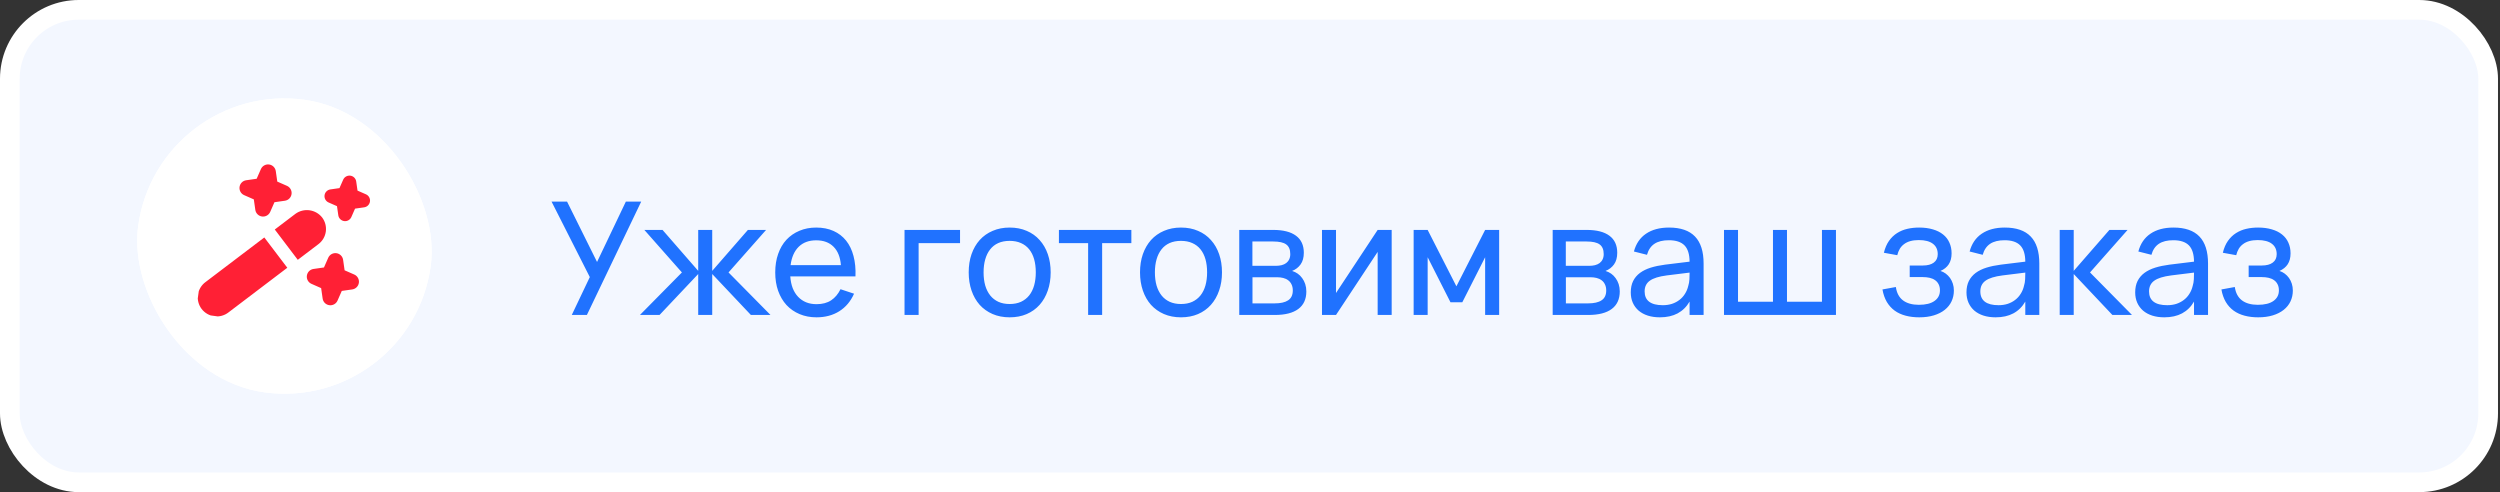
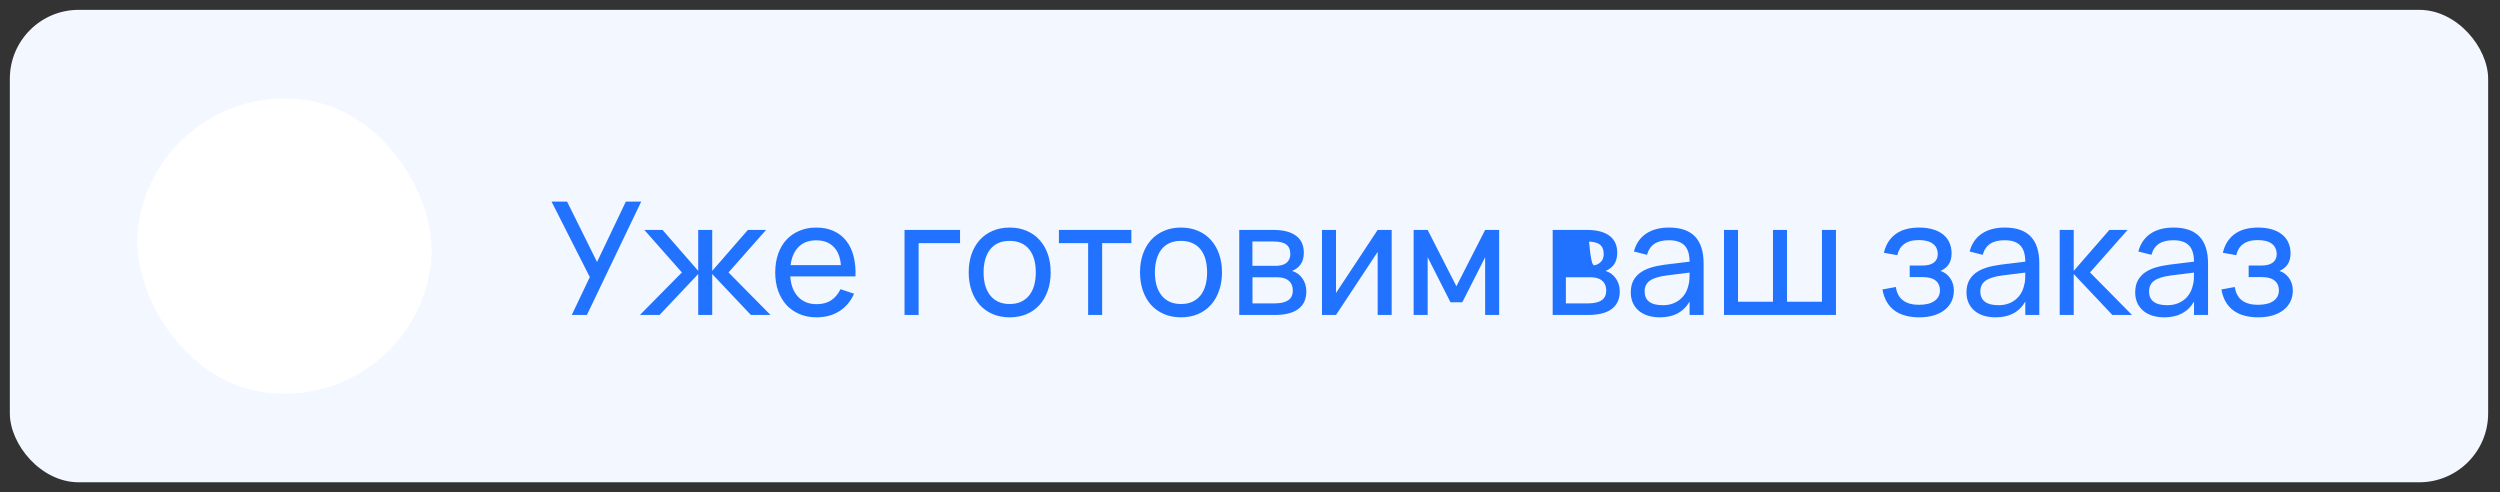
<svg xmlns="http://www.w3.org/2000/svg" width="127" height="25" viewBox="0 0 127 25" fill="none">
  <rect x="0" y="0" width="127" height="25" fill="#333333" stroke="none" />
  <rect x="0.5" y="0.5" width="125.898" height="24" rx="3.5" fill="#F3F7FF" />
-   <rect x="0.5" y="0.5" width="125.898" height="24" rx="3.5" stroke="white" />
-   <rect x="8.037" y="4.051" width="15" height="15" rx="7.5" transform="rotate(7.803 8.037 4.051)" fill="white" />
  <rect x="8.037" y="4.051" width="15" height="15" rx="7.5" transform="rotate(7.803 8.037 4.051)" fill="white" />
  <g clip-path="url(#clip0_2924_4108)">
    <path d="M14.595 13.602L11.615 15.864C11.515 15.944 11.399 16.003 11.275 16.038C11.151 16.073 11.021 16.083 10.893 16.067C10.765 16.051 10.641 16.01 10.53 15.946C10.418 15.881 10.32 15.795 10.242 15.693C10.164 15.59 10.108 15.473 10.076 15.348C10.044 15.223 10.037 15.093 10.056 14.965C10.075 14.838 10.12 14.715 10.187 14.605C10.254 14.495 10.342 14.399 10.447 14.324L13.427 12.063L14.595 13.602ZM16.364 11.047C16.206 10.848 15.976 10.717 15.724 10.682C15.472 10.648 15.216 10.712 15.01 10.861L13.959 11.659L15.127 13.199L16.178 12.401C16.383 12.246 16.517 12.016 16.552 11.762C16.586 11.508 16.519 11.251 16.364 11.047ZM12.402 9.913L12.894 10.129L12.97 10.661C12.982 10.747 13.022 10.826 13.083 10.886C13.144 10.947 13.223 10.986 13.309 10.998C13.394 11.01 13.481 10.993 13.557 10.951C13.632 10.909 13.691 10.844 13.726 10.765L13.942 10.273L14.474 10.197C14.559 10.185 14.639 10.145 14.699 10.084C14.76 10.023 14.799 9.944 14.811 9.858C14.823 9.773 14.806 9.686 14.764 9.611C14.722 9.535 14.657 9.476 14.578 9.441L14.086 9.225L14.01 8.693C13.998 8.608 13.958 8.529 13.897 8.468C13.836 8.407 13.756 8.368 13.671 8.356C13.586 8.344 13.499 8.361 13.423 8.403C13.348 8.445 13.289 8.51 13.254 8.589L13.038 9.081L12.506 9.157C12.42 9.169 12.341 9.209 12.281 9.27C12.22 9.331 12.181 9.411 12.169 9.496C12.157 9.582 12.174 9.668 12.216 9.744C12.258 9.819 12.323 9.879 12.402 9.913ZM15.822 14.419L16.314 14.636L16.39 15.167C16.402 15.253 16.442 15.332 16.503 15.393C16.564 15.453 16.643 15.492 16.729 15.504C16.814 15.516 16.901 15.499 16.977 15.457C17.052 15.415 17.111 15.35 17.146 15.271L17.362 14.779L17.894 14.703C17.979 14.691 18.058 14.651 18.119 14.59C18.18 14.529 18.219 14.45 18.231 14.364C18.243 14.279 18.226 14.192 18.184 14.117C18.142 14.041 18.077 13.982 17.998 13.947L17.506 13.731L17.43 13.199C17.418 13.114 17.378 13.035 17.317 12.974C17.256 12.913 17.176 12.874 17.091 12.862C17.005 12.85 16.919 12.867 16.843 12.909C16.768 12.951 16.709 13.017 16.674 13.095L16.458 13.587L15.926 13.663C15.84 13.675 15.761 13.715 15.7 13.776C15.64 13.837 15.601 13.917 15.589 14.002C15.577 14.088 15.594 14.175 15.636 14.25C15.678 14.325 15.743 14.385 15.822 14.419ZM16.689 10.284L17.119 10.473L17.186 10.939C17.197 11.013 17.232 11.082 17.286 11.134C17.339 11.187 17.408 11.221 17.483 11.231C17.557 11.242 17.633 11.227 17.698 11.191C17.764 11.154 17.816 11.098 17.847 11.029L18.036 10.599L18.502 10.532C18.576 10.521 18.645 10.486 18.697 10.433C18.75 10.379 18.784 10.31 18.794 10.236C18.805 10.161 18.79 10.086 18.754 10.02C18.717 9.954 18.661 9.902 18.592 9.872L18.162 9.683L18.095 9.217C18.084 9.143 18.049 9.074 17.996 9.021C17.942 8.968 17.873 8.934 17.799 8.924C17.724 8.914 17.649 8.928 17.583 8.965C17.517 9.001 17.465 9.058 17.435 9.126L17.245 9.556L16.78 9.623C16.706 9.634 16.637 9.669 16.584 9.723C16.531 9.776 16.497 9.845 16.487 9.92C16.477 9.994 16.491 10.07 16.527 10.135C16.564 10.201 16.621 10.253 16.689 10.284Z" fill="#FF2035" />
  </g>
-   <path d="M29.814 16H29.046L29.962 14.076L28.018 10.24H28.806L30.33 13.308L31.794 10.24H32.574L29.814 16ZM35.469 13.92L33.505 16H32.509L34.641 13.84L32.733 11.68H33.657L35.469 13.76V11.68H36.181V13.76L37.993 11.68H38.917L37.009 13.84L39.141 16H38.145L36.181 13.92V16H35.469V13.92ZM41.478 15.452C41.776 15.452 42.024 15.387 42.222 15.256C42.419 15.125 42.578 14.937 42.698 14.692L43.386 14.92C43.215 15.307 42.964 15.604 42.634 15.812C42.306 16.017 41.92 16.12 41.478 16.12C41.163 16.12 40.876 16.065 40.618 15.956C40.359 15.847 40.138 15.693 39.954 15.496C39.772 15.296 39.631 15.056 39.53 14.776C39.431 14.496 39.382 14.184 39.382 13.84C39.382 13.493 39.431 13.18 39.53 12.9C39.628 12.617 39.768 12.377 39.95 12.18C40.134 11.983 40.354 11.831 40.61 11.724C40.866 11.615 41.15 11.56 41.462 11.56C41.792 11.56 42.086 11.617 42.342 11.732C42.598 11.847 42.811 12.011 42.982 12.224C43.152 12.437 43.278 12.697 43.358 13.004C43.44 13.311 43.474 13.656 43.458 14.04H40.146C40.162 14.264 40.203 14.464 40.27 14.64C40.339 14.813 40.431 14.96 40.546 15.08C40.66 15.2 40.795 15.292 40.95 15.356C41.107 15.42 41.283 15.452 41.478 15.452ZM42.718 13.468C42.686 13.063 42.562 12.752 42.346 12.536C42.13 12.317 41.835 12.208 41.462 12.208C41.094 12.208 40.798 12.317 40.574 12.536C40.352 12.755 40.215 13.065 40.162 13.468H42.718ZM45.95 16V11.68H48.77V12.352H46.666V16H45.95ZM51.29 16.12C50.97 16.12 50.68 16.064 50.422 15.952C50.166 15.84 49.947 15.684 49.766 15.484C49.587 15.281 49.45 15.04 49.354 14.76C49.258 14.48 49.21 14.172 49.21 13.836C49.21 13.497 49.258 13.189 49.354 12.912C49.452 12.632 49.591 12.392 49.77 12.192C49.951 11.992 50.17 11.837 50.426 11.728C50.684 11.616 50.972 11.56 51.29 11.56C51.612 11.56 51.902 11.616 52.158 11.728C52.416 11.837 52.635 11.993 52.814 12.196C52.995 12.396 53.134 12.636 53.23 12.916C53.326 13.193 53.374 13.5 53.374 13.836C53.374 14.175 53.324 14.484 53.226 14.764C53.13 15.044 52.991 15.285 52.81 15.488C52.631 15.688 52.412 15.844 52.154 15.956C51.898 16.065 51.61 16.12 51.29 16.12ZM51.29 15.444C51.508 15.444 51.7 15.407 51.866 15.332C52.031 15.255 52.17 15.147 52.282 15.008C52.394 14.867 52.478 14.697 52.534 14.5C52.59 14.3 52.618 14.079 52.618 13.836C52.618 13.588 52.59 13.365 52.534 13.168C52.478 12.971 52.394 12.803 52.282 12.664C52.17 12.525 52.031 12.42 51.866 12.348C51.7 12.273 51.508 12.236 51.29 12.236C51.071 12.236 50.878 12.273 50.71 12.348C50.544 12.423 50.407 12.531 50.298 12.672C50.188 12.811 50.106 12.979 50.05 13.176C49.994 13.371 49.966 13.591 49.966 13.836C49.966 14.084 49.994 14.307 50.05 14.504C50.108 14.701 50.194 14.871 50.306 15.012C50.418 15.151 50.555 15.257 50.718 15.332C50.883 15.407 51.074 15.444 51.29 15.444ZM55.277 16V12.352H53.793V11.68H57.473V12.352H55.989V16H55.277ZM59.993 16.12C59.673 16.12 59.384 16.064 59.125 15.952C58.869 15.84 58.65 15.684 58.469 15.484C58.29 15.281 58.153 15.04 58.057 14.76C57.961 14.48 57.913 14.172 57.913 13.836C57.913 13.497 57.961 13.189 58.057 12.912C58.156 12.632 58.294 12.392 58.473 12.192C58.654 11.992 58.873 11.837 59.129 11.728C59.388 11.616 59.676 11.56 59.993 11.56C60.316 11.56 60.605 11.616 60.861 11.728C61.12 11.837 61.338 11.993 61.517 12.196C61.698 12.396 61.837 12.636 61.933 12.916C62.029 13.193 62.077 13.5 62.077 13.836C62.077 14.175 62.028 14.484 61.929 14.764C61.833 15.044 61.694 15.285 61.513 15.488C61.334 15.688 61.116 15.844 60.857 15.956C60.601 16.065 60.313 16.12 59.993 16.12ZM59.993 15.444C60.212 15.444 60.404 15.407 60.569 15.332C60.734 15.255 60.873 15.147 60.985 15.008C61.097 14.867 61.181 14.697 61.237 14.5C61.293 14.3 61.321 14.079 61.321 13.836C61.321 13.588 61.293 13.365 61.237 13.168C61.181 12.971 61.097 12.803 60.985 12.664C60.873 12.525 60.734 12.42 60.569 12.348C60.404 12.273 60.212 12.236 59.993 12.236C59.774 12.236 59.581 12.273 59.413 12.348C59.248 12.423 59.11 12.531 59.001 12.672C58.892 12.811 58.809 12.979 58.753 13.176C58.697 13.371 58.669 13.591 58.669 13.836C58.669 14.084 58.697 14.307 58.753 14.504C58.812 14.701 58.897 14.871 59.009 15.012C59.121 15.151 59.258 15.257 59.421 15.332C59.586 15.407 59.777 15.444 59.993 15.444ZM64.758 16H62.954V11.68H64.682C65.188 11.68 65.574 11.779 65.838 11.976C66.102 12.171 66.234 12.459 66.234 12.84C66.234 13.083 66.179 13.28 66.07 13.432C65.96 13.584 65.816 13.695 65.638 13.764C65.739 13.793 65.834 13.839 65.922 13.9C66.01 13.961 66.086 14.037 66.15 14.128C66.216 14.216 66.268 14.317 66.306 14.432C66.343 14.547 66.362 14.671 66.362 14.804C66.362 15.196 66.226 15.493 65.954 15.696C65.682 15.899 65.283 16 64.758 16ZM64.682 12.268H63.622V13.504H64.802C64.911 13.504 65.011 13.493 65.102 13.472C65.195 13.448 65.274 13.412 65.338 13.364C65.404 13.313 65.455 13.251 65.49 13.176C65.527 13.101 65.546 13.012 65.546 12.908C65.546 12.679 65.476 12.515 65.338 12.416C65.202 12.317 64.983 12.268 64.682 12.268ZM64.746 15.412C65.052 15.412 65.283 15.36 65.438 15.256C65.595 15.152 65.674 14.985 65.674 14.756C65.674 14.636 65.652 14.533 65.61 14.448C65.57 14.363 65.514 14.293 65.442 14.24C65.37 14.184 65.284 14.144 65.186 14.12C65.09 14.096 64.986 14.084 64.874 14.084H63.626V15.412H64.746ZM70.697 11.68V16H69.985V12.796L67.869 16H67.157V11.68H67.869V14.884L69.985 11.68H70.697ZM71.813 16V11.68H72.525L73.985 14.544L75.445 11.68H76.157V16H75.445V13.068L74.285 15.356H73.685L72.525 13.068V16H71.813ZM80.68 16H78.876V11.68H80.603C81.11 11.68 81.496 11.779 81.76 11.976C82.023 12.171 82.156 12.459 82.156 12.84C82.156 13.083 82.101 13.28 81.992 13.432C81.882 13.584 81.738 13.695 81.559 13.764C81.661 13.793 81.755 13.839 81.844 13.9C81.931 13.961 82.007 14.037 82.072 14.128C82.138 14.216 82.19 14.317 82.228 14.432C82.265 14.547 82.284 14.671 82.284 14.804C82.284 15.196 82.147 15.493 81.876 15.696C81.603 15.899 81.205 16 80.68 16ZM80.603 12.268H79.543V13.504H80.724C80.833 13.504 80.933 13.493 81.023 13.472C81.117 13.448 81.195 13.412 81.26 13.364C81.326 13.313 81.377 13.251 81.412 13.176C81.449 13.101 81.468 13.012 81.468 12.908C81.468 12.679 81.398 12.515 81.26 12.416C81.124 12.317 80.905 12.268 80.603 12.268ZM80.668 15.412C80.974 15.412 81.205 15.36 81.359 15.256C81.517 15.152 81.596 14.985 81.596 14.756C81.596 14.636 81.574 14.533 81.531 14.448C81.492 14.363 81.436 14.293 81.364 14.24C81.291 14.184 81.206 14.144 81.108 14.12C81.011 14.096 80.907 14.084 80.796 14.084H79.547V15.412H80.668ZM84.787 11.56C85.376 11.56 85.816 11.712 86.107 12.016C86.397 12.317 86.543 12.775 86.543 13.388V16H85.831V15.32C85.679 15.584 85.476 15.784 85.223 15.92C84.972 16.053 84.672 16.12 84.323 16.12C84.096 16.12 83.891 16.091 83.707 16.032C83.525 15.973 83.371 15.889 83.243 15.78C83.115 15.668 83.016 15.535 82.947 15.38C82.877 15.223 82.843 15.047 82.843 14.852C82.843 14.631 82.883 14.439 82.963 14.276C83.045 14.113 83.161 13.976 83.311 13.864C83.463 13.752 83.645 13.663 83.859 13.596C84.075 13.529 84.317 13.479 84.587 13.444L85.831 13.292C85.828 12.913 85.741 12.637 85.571 12.464C85.4 12.291 85.136 12.204 84.779 12.204C84.472 12.204 84.228 12.264 84.047 12.384C83.865 12.504 83.739 12.691 83.667 12.944L83.003 12.776C83.109 12.379 83.315 12.077 83.619 11.872C83.925 11.664 84.315 11.56 84.787 11.56ZM84.667 13.992C84.272 14.043 83.987 14.132 83.811 14.26C83.635 14.385 83.547 14.567 83.547 14.804C83.547 15.036 83.624 15.211 83.779 15.328C83.933 15.445 84.164 15.504 84.471 15.504C84.639 15.504 84.793 15.481 84.935 15.436C85.079 15.388 85.205 15.321 85.315 15.236C85.427 15.151 85.52 15.048 85.595 14.928C85.672 14.808 85.728 14.675 85.763 14.528C85.797 14.419 85.817 14.304 85.823 14.184C85.828 14.064 85.831 13.956 85.831 13.86V13.848L84.667 13.992ZM87.579 11.68H88.291V15.328H90.067V11.68H90.779V15.328H92.555V11.68H93.267V16H87.579V11.68ZM97.497 16.12C97.246 16.12 97.016 16.092 96.805 16.036C96.594 15.98 96.409 15.895 96.249 15.78C96.089 15.663 95.956 15.515 95.849 15.336C95.745 15.157 95.671 14.947 95.629 14.704L96.309 14.58C96.354 14.884 96.475 15.111 96.673 15.26C96.873 15.409 97.141 15.484 97.477 15.484C97.826 15.484 98.091 15.419 98.273 15.288C98.457 15.157 98.549 14.979 98.549 14.752C98.549 14.629 98.526 14.525 98.481 14.44C98.438 14.355 98.378 14.285 98.301 14.232C98.224 14.176 98.132 14.136 98.025 14.112C97.918 14.088 97.802 14.076 97.677 14.076H97.013V13.488H97.677C97.919 13.488 98.106 13.439 98.237 13.34C98.37 13.241 98.437 13.099 98.437 12.912C98.437 12.683 98.356 12.507 98.193 12.384C98.03 12.259 97.791 12.196 97.477 12.196C97.314 12.196 97.17 12.213 97.045 12.248C96.922 12.283 96.817 12.333 96.729 12.4C96.641 12.464 96.567 12.544 96.509 12.64C96.453 12.736 96.41 12.844 96.381 12.964L95.701 12.84C95.76 12.6 95.846 12.399 95.961 12.236C96.078 12.071 96.216 11.939 96.373 11.84C96.533 11.739 96.707 11.667 96.897 11.624C97.086 11.581 97.285 11.56 97.493 11.56C97.754 11.56 97.986 11.591 98.189 11.652C98.394 11.711 98.567 11.797 98.709 11.912C98.85 12.024 98.957 12.161 99.029 12.324C99.103 12.484 99.141 12.667 99.141 12.872C99.141 13.093 99.093 13.277 98.997 13.424C98.901 13.571 98.761 13.684 98.577 13.764C98.673 13.793 98.762 13.839 98.845 13.9C98.927 13.961 98.999 14.035 99.061 14.12C99.122 14.205 99.17 14.303 99.205 14.412C99.24 14.519 99.257 14.635 99.257 14.76C99.257 14.96 99.217 15.144 99.137 15.312C99.059 15.477 98.945 15.62 98.793 15.74C98.644 15.86 98.46 15.953 98.241 16.02C98.022 16.087 97.774 16.12 97.497 16.12ZM101.841 11.56C102.431 11.56 102.871 11.712 103.161 12.016C103.452 12.317 103.597 12.775 103.597 13.388V16H102.885V15.32C102.733 15.584 102.531 15.784 102.277 15.92C102.027 16.053 101.727 16.12 101.377 16.12C101.151 16.12 100.945 16.091 100.761 16.032C100.58 15.973 100.425 15.889 100.297 15.78C100.169 15.668 100.071 15.535 100.001 15.38C99.932 15.223 99.897 15.047 99.897 14.852C99.897 14.631 99.937 14.439 100.017 14.276C100.1 14.113 100.216 13.976 100.365 13.864C100.517 13.752 100.7 13.663 100.913 13.596C101.129 13.529 101.372 13.479 101.641 13.444L102.885 13.292C102.883 12.913 102.796 12.637 102.625 12.464C102.455 12.291 102.191 12.204 101.833 12.204C101.527 12.204 101.283 12.264 101.101 12.384C100.92 12.504 100.793 12.691 100.721 12.944L100.057 12.776C100.164 12.379 100.369 12.077 100.673 11.872C100.98 11.664 101.369 11.56 101.841 11.56ZM101.721 13.992C101.327 14.043 101.041 14.132 100.865 14.26C100.689 14.385 100.601 14.567 100.601 14.804C100.601 15.036 100.679 15.211 100.833 15.328C100.988 15.445 101.219 15.504 101.525 15.504C101.693 15.504 101.848 15.481 101.989 15.436C102.133 15.388 102.26 15.321 102.369 15.236C102.481 15.151 102.575 15.048 102.649 14.928C102.727 14.808 102.783 14.675 102.817 14.528C102.852 14.419 102.872 14.304 102.877 14.184C102.883 14.064 102.885 13.956 102.885 13.86V13.848L101.721 13.992ZM104.633 11.68H105.345V13.76L107.157 11.68H108.081L106.173 13.84L108.305 16H107.309L105.345 13.92V16H104.633V11.68ZM110.412 11.56C111.001 11.56 111.441 11.712 111.732 12.016C112.022 12.317 112.168 12.775 112.168 13.388V16H111.456V15.32C111.304 15.584 111.101 15.784 110.848 15.92C110.597 16.053 110.297 16.12 109.948 16.12C109.721 16.12 109.516 16.091 109.332 16.032C109.15 15.973 108.996 15.889 108.868 15.78C108.74 15.668 108.641 15.535 108.572 15.38C108.502 15.223 108.468 15.047 108.468 14.852C108.468 14.631 108.508 14.439 108.588 14.276C108.67 14.113 108.786 13.976 108.936 13.864C109.088 13.752 109.27 13.663 109.484 13.596C109.7 13.529 109.942 13.479 110.212 13.444L111.456 13.292C111.453 12.913 111.366 12.637 111.196 12.464C111.025 12.291 110.761 12.204 110.404 12.204C110.097 12.204 109.853 12.264 109.672 12.384C109.49 12.504 109.364 12.691 109.292 12.944L108.628 12.776C108.734 12.379 108.94 12.077 109.244 11.872C109.55 11.664 109.94 11.56 110.412 11.56ZM110.292 13.992C109.897 14.043 109.612 14.132 109.436 14.26C109.26 14.385 109.172 14.567 109.172 14.804C109.172 15.036 109.249 15.211 109.404 15.328C109.558 15.445 109.789 15.504 110.096 15.504C110.264 15.504 110.418 15.481 110.56 15.436C110.704 15.388 110.83 15.321 110.94 15.236C111.052 15.151 111.145 15.048 111.22 14.928C111.297 14.808 111.353 14.675 111.388 14.528C111.422 14.419 111.442 14.304 111.448 14.184C111.453 14.064 111.456 13.956 111.456 13.86V13.848L110.292 13.992ZM114.716 16.12C114.465 16.12 114.234 16.092 114.024 16.036C113.813 15.98 113.628 15.895 113.468 15.78C113.308 15.663 113.174 15.515 113.068 15.336C112.964 15.157 112.89 14.947 112.848 14.704L113.528 14.58C113.573 14.884 113.694 15.111 113.892 15.26C114.092 15.409 114.36 15.484 114.696 15.484C115.045 15.484 115.31 15.419 115.492 15.288C115.676 15.157 115.768 14.979 115.768 14.752C115.768 14.629 115.745 14.525 115.7 14.44C115.657 14.355 115.597 14.285 115.52 14.232C115.442 14.176 115.35 14.136 115.244 14.112C115.137 14.088 115.021 14.076 114.896 14.076H114.232V13.488H114.896C115.138 13.488 115.325 13.439 115.456 13.34C115.589 13.241 115.656 13.099 115.656 12.912C115.656 12.683 115.574 12.507 115.412 12.384C115.249 12.259 115.01 12.196 114.696 12.196C114.533 12.196 114.389 12.213 114.264 12.248C114.141 12.283 114.036 12.333 113.948 12.4C113.86 12.464 113.786 12.544 113.728 12.64C113.672 12.736 113.629 12.844 113.6 12.964L112.92 12.84C112.978 12.6 113.065 12.399 113.18 12.236C113.297 12.071 113.434 11.939 113.592 11.84C113.752 11.739 113.926 11.667 114.116 11.624C114.305 11.581 114.504 11.56 114.712 11.56C114.973 11.56 115.205 11.591 115.408 11.652C115.613 11.711 115.786 11.797 115.928 11.912C116.069 12.024 116.176 12.161 116.248 12.324C116.322 12.484 116.36 12.667 116.36 12.872C116.36 13.093 116.312 13.277 116.216 13.424C116.12 13.571 115.98 13.684 115.796 13.764C115.892 13.793 115.981 13.839 116.064 13.9C116.146 13.961 116.218 14.035 116.28 14.12C116.341 14.205 116.389 14.303 116.424 14.412C116.458 14.519 116.476 14.635 116.476 14.76C116.476 14.96 116.436 15.144 116.356 15.312C116.278 15.477 116.164 15.62 116.012 15.74C115.862 15.86 115.678 15.953 115.46 16.02C115.241 16.087 114.993 16.12 114.716 16.12Z" fill="#2072FF" />
+   <path d="M29.814 16H29.046L29.962 14.076L28.018 10.24H28.806L30.33 13.308L31.794 10.24H32.574L29.814 16ZM35.469 13.92L33.505 16H32.509L34.641 13.84L32.733 11.68H33.657L35.469 13.76V11.68H36.181V13.76L37.993 11.68H38.917L37.009 13.84L39.141 16H38.145L36.181 13.92V16H35.469V13.92ZM41.478 15.452C41.776 15.452 42.024 15.387 42.222 15.256C42.419 15.125 42.578 14.937 42.698 14.692L43.386 14.92C43.215 15.307 42.964 15.604 42.634 15.812C42.306 16.017 41.92 16.12 41.478 16.12C41.163 16.12 40.876 16.065 40.618 15.956C40.359 15.847 40.138 15.693 39.954 15.496C39.772 15.296 39.631 15.056 39.53 14.776C39.431 14.496 39.382 14.184 39.382 13.84C39.382 13.493 39.431 13.18 39.53 12.9C39.628 12.617 39.768 12.377 39.95 12.18C40.134 11.983 40.354 11.831 40.61 11.724C40.866 11.615 41.15 11.56 41.462 11.56C41.792 11.56 42.086 11.617 42.342 11.732C42.598 11.847 42.811 12.011 42.982 12.224C43.152 12.437 43.278 12.697 43.358 13.004C43.44 13.311 43.474 13.656 43.458 14.04H40.146C40.162 14.264 40.203 14.464 40.27 14.64C40.339 14.813 40.431 14.96 40.546 15.08C40.66 15.2 40.795 15.292 40.95 15.356C41.107 15.42 41.283 15.452 41.478 15.452ZM42.718 13.468C42.686 13.063 42.562 12.752 42.346 12.536C42.13 12.317 41.835 12.208 41.462 12.208C41.094 12.208 40.798 12.317 40.574 12.536C40.352 12.755 40.215 13.065 40.162 13.468H42.718ZM45.95 16V11.68H48.77V12.352H46.666V16H45.95ZM51.29 16.12C50.97 16.12 50.68 16.064 50.422 15.952C50.166 15.84 49.947 15.684 49.766 15.484C49.587 15.281 49.45 15.04 49.354 14.76C49.258 14.48 49.21 14.172 49.21 13.836C49.21 13.497 49.258 13.189 49.354 12.912C49.452 12.632 49.591 12.392 49.77 12.192C49.951 11.992 50.17 11.837 50.426 11.728C50.684 11.616 50.972 11.56 51.29 11.56C51.612 11.56 51.902 11.616 52.158 11.728C52.416 11.837 52.635 11.993 52.814 12.196C52.995 12.396 53.134 12.636 53.23 12.916C53.326 13.193 53.374 13.5 53.374 13.836C53.374 14.175 53.324 14.484 53.226 14.764C53.13 15.044 52.991 15.285 52.81 15.488C52.631 15.688 52.412 15.844 52.154 15.956C51.898 16.065 51.61 16.12 51.29 16.12ZM51.29 15.444C51.508 15.444 51.7 15.407 51.866 15.332C52.031 15.255 52.17 15.147 52.282 15.008C52.394 14.867 52.478 14.697 52.534 14.5C52.59 14.3 52.618 14.079 52.618 13.836C52.618 13.588 52.59 13.365 52.534 13.168C52.478 12.971 52.394 12.803 52.282 12.664C52.17 12.525 52.031 12.42 51.866 12.348C51.7 12.273 51.508 12.236 51.29 12.236C51.071 12.236 50.878 12.273 50.71 12.348C50.544 12.423 50.407 12.531 50.298 12.672C50.188 12.811 50.106 12.979 50.05 13.176C49.994 13.371 49.966 13.591 49.966 13.836C49.966 14.084 49.994 14.307 50.05 14.504C50.108 14.701 50.194 14.871 50.306 15.012C50.418 15.151 50.555 15.257 50.718 15.332C50.883 15.407 51.074 15.444 51.29 15.444ZM55.277 16V12.352H53.793V11.68H57.473V12.352H55.989V16H55.277ZM59.993 16.12C59.673 16.12 59.384 16.064 59.125 15.952C58.869 15.84 58.65 15.684 58.469 15.484C58.29 15.281 58.153 15.04 58.057 14.76C57.961 14.48 57.913 14.172 57.913 13.836C57.913 13.497 57.961 13.189 58.057 12.912C58.156 12.632 58.294 12.392 58.473 12.192C58.654 11.992 58.873 11.837 59.129 11.728C59.388 11.616 59.676 11.56 59.993 11.56C60.316 11.56 60.605 11.616 60.861 11.728C61.12 11.837 61.338 11.993 61.517 12.196C61.698 12.396 61.837 12.636 61.933 12.916C62.029 13.193 62.077 13.5 62.077 13.836C62.077 14.175 62.028 14.484 61.929 14.764C61.833 15.044 61.694 15.285 61.513 15.488C61.334 15.688 61.116 15.844 60.857 15.956C60.601 16.065 60.313 16.12 59.993 16.12ZM59.993 15.444C60.212 15.444 60.404 15.407 60.569 15.332C60.734 15.255 60.873 15.147 60.985 15.008C61.097 14.867 61.181 14.697 61.237 14.5C61.293 14.3 61.321 14.079 61.321 13.836C61.321 13.588 61.293 13.365 61.237 13.168C61.181 12.971 61.097 12.803 60.985 12.664C60.873 12.525 60.734 12.42 60.569 12.348C60.404 12.273 60.212 12.236 59.993 12.236C59.774 12.236 59.581 12.273 59.413 12.348C59.248 12.423 59.11 12.531 59.001 12.672C58.892 12.811 58.809 12.979 58.753 13.176C58.697 13.371 58.669 13.591 58.669 13.836C58.669 14.084 58.697 14.307 58.753 14.504C58.812 14.701 58.897 14.871 59.009 15.012C59.121 15.151 59.258 15.257 59.421 15.332C59.586 15.407 59.777 15.444 59.993 15.444ZM64.758 16H62.954V11.68H64.682C65.188 11.68 65.574 11.779 65.838 11.976C66.102 12.171 66.234 12.459 66.234 12.84C66.234 13.083 66.179 13.28 66.07 13.432C65.96 13.584 65.816 13.695 65.638 13.764C65.739 13.793 65.834 13.839 65.922 13.9C66.01 13.961 66.086 14.037 66.15 14.128C66.216 14.216 66.268 14.317 66.306 14.432C66.343 14.547 66.362 14.671 66.362 14.804C66.362 15.196 66.226 15.493 65.954 15.696C65.682 15.899 65.283 16 64.758 16ZM64.682 12.268H63.622V13.504H64.802C64.911 13.504 65.011 13.493 65.102 13.472C65.195 13.448 65.274 13.412 65.338 13.364C65.404 13.313 65.455 13.251 65.49 13.176C65.527 13.101 65.546 13.012 65.546 12.908C65.546 12.679 65.476 12.515 65.338 12.416C65.202 12.317 64.983 12.268 64.682 12.268ZM64.746 15.412C65.052 15.412 65.283 15.36 65.438 15.256C65.595 15.152 65.674 14.985 65.674 14.756C65.674 14.636 65.652 14.533 65.61 14.448C65.57 14.363 65.514 14.293 65.442 14.24C65.37 14.184 65.284 14.144 65.186 14.12C65.09 14.096 64.986 14.084 64.874 14.084H63.626V15.412H64.746ZM70.697 11.68V16H69.985V12.796L67.869 16H67.157V11.68H67.869V14.884L69.985 11.68H70.697ZM71.813 16V11.68H72.525L73.985 14.544L75.445 11.68H76.157V16H75.445V13.068L74.285 15.356H73.685L72.525 13.068V16H71.813ZM80.68 16H78.876V11.68H80.603C81.11 11.68 81.496 11.779 81.76 11.976C82.023 12.171 82.156 12.459 82.156 12.84C82.156 13.083 82.101 13.28 81.992 13.432C81.882 13.584 81.738 13.695 81.559 13.764C81.661 13.793 81.755 13.839 81.844 13.9C81.931 13.961 82.007 14.037 82.072 14.128C82.138 14.216 82.19 14.317 82.228 14.432C82.265 14.547 82.284 14.671 82.284 14.804C82.284 15.196 82.147 15.493 81.876 15.696C81.603 15.899 81.205 16 80.68 16ZM80.603 12.268H79.543H80.724C80.833 13.504 80.933 13.493 81.023 13.472C81.117 13.448 81.195 13.412 81.26 13.364C81.326 13.313 81.377 13.251 81.412 13.176C81.449 13.101 81.468 13.012 81.468 12.908C81.468 12.679 81.398 12.515 81.26 12.416C81.124 12.317 80.905 12.268 80.603 12.268ZM80.668 15.412C80.974 15.412 81.205 15.36 81.359 15.256C81.517 15.152 81.596 14.985 81.596 14.756C81.596 14.636 81.574 14.533 81.531 14.448C81.492 14.363 81.436 14.293 81.364 14.24C81.291 14.184 81.206 14.144 81.108 14.12C81.011 14.096 80.907 14.084 80.796 14.084H79.547V15.412H80.668ZM84.787 11.56C85.376 11.56 85.816 11.712 86.107 12.016C86.397 12.317 86.543 12.775 86.543 13.388V16H85.831V15.32C85.679 15.584 85.476 15.784 85.223 15.92C84.972 16.053 84.672 16.12 84.323 16.12C84.096 16.12 83.891 16.091 83.707 16.032C83.525 15.973 83.371 15.889 83.243 15.78C83.115 15.668 83.016 15.535 82.947 15.38C82.877 15.223 82.843 15.047 82.843 14.852C82.843 14.631 82.883 14.439 82.963 14.276C83.045 14.113 83.161 13.976 83.311 13.864C83.463 13.752 83.645 13.663 83.859 13.596C84.075 13.529 84.317 13.479 84.587 13.444L85.831 13.292C85.828 12.913 85.741 12.637 85.571 12.464C85.4 12.291 85.136 12.204 84.779 12.204C84.472 12.204 84.228 12.264 84.047 12.384C83.865 12.504 83.739 12.691 83.667 12.944L83.003 12.776C83.109 12.379 83.315 12.077 83.619 11.872C83.925 11.664 84.315 11.56 84.787 11.56ZM84.667 13.992C84.272 14.043 83.987 14.132 83.811 14.26C83.635 14.385 83.547 14.567 83.547 14.804C83.547 15.036 83.624 15.211 83.779 15.328C83.933 15.445 84.164 15.504 84.471 15.504C84.639 15.504 84.793 15.481 84.935 15.436C85.079 15.388 85.205 15.321 85.315 15.236C85.427 15.151 85.52 15.048 85.595 14.928C85.672 14.808 85.728 14.675 85.763 14.528C85.797 14.419 85.817 14.304 85.823 14.184C85.828 14.064 85.831 13.956 85.831 13.86V13.848L84.667 13.992ZM87.579 11.68H88.291V15.328H90.067V11.68H90.779V15.328H92.555V11.68H93.267V16H87.579V11.68ZM97.497 16.12C97.246 16.12 97.016 16.092 96.805 16.036C96.594 15.98 96.409 15.895 96.249 15.78C96.089 15.663 95.956 15.515 95.849 15.336C95.745 15.157 95.671 14.947 95.629 14.704L96.309 14.58C96.354 14.884 96.475 15.111 96.673 15.26C96.873 15.409 97.141 15.484 97.477 15.484C97.826 15.484 98.091 15.419 98.273 15.288C98.457 15.157 98.549 14.979 98.549 14.752C98.549 14.629 98.526 14.525 98.481 14.44C98.438 14.355 98.378 14.285 98.301 14.232C98.224 14.176 98.132 14.136 98.025 14.112C97.918 14.088 97.802 14.076 97.677 14.076H97.013V13.488H97.677C97.919 13.488 98.106 13.439 98.237 13.34C98.37 13.241 98.437 13.099 98.437 12.912C98.437 12.683 98.356 12.507 98.193 12.384C98.03 12.259 97.791 12.196 97.477 12.196C97.314 12.196 97.17 12.213 97.045 12.248C96.922 12.283 96.817 12.333 96.729 12.4C96.641 12.464 96.567 12.544 96.509 12.64C96.453 12.736 96.41 12.844 96.381 12.964L95.701 12.84C95.76 12.6 95.846 12.399 95.961 12.236C96.078 12.071 96.216 11.939 96.373 11.84C96.533 11.739 96.707 11.667 96.897 11.624C97.086 11.581 97.285 11.56 97.493 11.56C97.754 11.56 97.986 11.591 98.189 11.652C98.394 11.711 98.567 11.797 98.709 11.912C98.85 12.024 98.957 12.161 99.029 12.324C99.103 12.484 99.141 12.667 99.141 12.872C99.141 13.093 99.093 13.277 98.997 13.424C98.901 13.571 98.761 13.684 98.577 13.764C98.673 13.793 98.762 13.839 98.845 13.9C98.927 13.961 98.999 14.035 99.061 14.12C99.122 14.205 99.17 14.303 99.205 14.412C99.24 14.519 99.257 14.635 99.257 14.76C99.257 14.96 99.217 15.144 99.137 15.312C99.059 15.477 98.945 15.62 98.793 15.74C98.644 15.86 98.46 15.953 98.241 16.02C98.022 16.087 97.774 16.12 97.497 16.12ZM101.841 11.56C102.431 11.56 102.871 11.712 103.161 12.016C103.452 12.317 103.597 12.775 103.597 13.388V16H102.885V15.32C102.733 15.584 102.531 15.784 102.277 15.92C102.027 16.053 101.727 16.12 101.377 16.12C101.151 16.12 100.945 16.091 100.761 16.032C100.58 15.973 100.425 15.889 100.297 15.78C100.169 15.668 100.071 15.535 100.001 15.38C99.932 15.223 99.897 15.047 99.897 14.852C99.897 14.631 99.937 14.439 100.017 14.276C100.1 14.113 100.216 13.976 100.365 13.864C100.517 13.752 100.7 13.663 100.913 13.596C101.129 13.529 101.372 13.479 101.641 13.444L102.885 13.292C102.883 12.913 102.796 12.637 102.625 12.464C102.455 12.291 102.191 12.204 101.833 12.204C101.527 12.204 101.283 12.264 101.101 12.384C100.92 12.504 100.793 12.691 100.721 12.944L100.057 12.776C100.164 12.379 100.369 12.077 100.673 11.872C100.98 11.664 101.369 11.56 101.841 11.56ZM101.721 13.992C101.327 14.043 101.041 14.132 100.865 14.26C100.689 14.385 100.601 14.567 100.601 14.804C100.601 15.036 100.679 15.211 100.833 15.328C100.988 15.445 101.219 15.504 101.525 15.504C101.693 15.504 101.848 15.481 101.989 15.436C102.133 15.388 102.26 15.321 102.369 15.236C102.481 15.151 102.575 15.048 102.649 14.928C102.727 14.808 102.783 14.675 102.817 14.528C102.852 14.419 102.872 14.304 102.877 14.184C102.883 14.064 102.885 13.956 102.885 13.86V13.848L101.721 13.992ZM104.633 11.68H105.345V13.76L107.157 11.68H108.081L106.173 13.84L108.305 16H107.309L105.345 13.92V16H104.633V11.68ZM110.412 11.56C111.001 11.56 111.441 11.712 111.732 12.016C112.022 12.317 112.168 12.775 112.168 13.388V16H111.456V15.32C111.304 15.584 111.101 15.784 110.848 15.92C110.597 16.053 110.297 16.12 109.948 16.12C109.721 16.12 109.516 16.091 109.332 16.032C109.15 15.973 108.996 15.889 108.868 15.78C108.74 15.668 108.641 15.535 108.572 15.38C108.502 15.223 108.468 15.047 108.468 14.852C108.468 14.631 108.508 14.439 108.588 14.276C108.67 14.113 108.786 13.976 108.936 13.864C109.088 13.752 109.27 13.663 109.484 13.596C109.7 13.529 109.942 13.479 110.212 13.444L111.456 13.292C111.453 12.913 111.366 12.637 111.196 12.464C111.025 12.291 110.761 12.204 110.404 12.204C110.097 12.204 109.853 12.264 109.672 12.384C109.49 12.504 109.364 12.691 109.292 12.944L108.628 12.776C108.734 12.379 108.94 12.077 109.244 11.872C109.55 11.664 109.94 11.56 110.412 11.56ZM110.292 13.992C109.897 14.043 109.612 14.132 109.436 14.26C109.26 14.385 109.172 14.567 109.172 14.804C109.172 15.036 109.249 15.211 109.404 15.328C109.558 15.445 109.789 15.504 110.096 15.504C110.264 15.504 110.418 15.481 110.56 15.436C110.704 15.388 110.83 15.321 110.94 15.236C111.052 15.151 111.145 15.048 111.22 14.928C111.297 14.808 111.353 14.675 111.388 14.528C111.422 14.419 111.442 14.304 111.448 14.184C111.453 14.064 111.456 13.956 111.456 13.86V13.848L110.292 13.992ZM114.716 16.12C114.465 16.12 114.234 16.092 114.024 16.036C113.813 15.98 113.628 15.895 113.468 15.78C113.308 15.663 113.174 15.515 113.068 15.336C112.964 15.157 112.89 14.947 112.848 14.704L113.528 14.58C113.573 14.884 113.694 15.111 113.892 15.26C114.092 15.409 114.36 15.484 114.696 15.484C115.045 15.484 115.31 15.419 115.492 15.288C115.676 15.157 115.768 14.979 115.768 14.752C115.768 14.629 115.745 14.525 115.7 14.44C115.657 14.355 115.597 14.285 115.52 14.232C115.442 14.176 115.35 14.136 115.244 14.112C115.137 14.088 115.021 14.076 114.896 14.076H114.232V13.488H114.896C115.138 13.488 115.325 13.439 115.456 13.34C115.589 13.241 115.656 13.099 115.656 12.912C115.656 12.683 115.574 12.507 115.412 12.384C115.249 12.259 115.01 12.196 114.696 12.196C114.533 12.196 114.389 12.213 114.264 12.248C114.141 12.283 114.036 12.333 113.948 12.4C113.86 12.464 113.786 12.544 113.728 12.64C113.672 12.736 113.629 12.844 113.6 12.964L112.92 12.84C112.978 12.6 113.065 12.399 113.18 12.236C113.297 12.071 113.434 11.939 113.592 11.84C113.752 11.739 113.926 11.667 114.116 11.624C114.305 11.581 114.504 11.56 114.712 11.56C114.973 11.56 115.205 11.591 115.408 11.652C115.613 11.711 115.786 11.797 115.928 11.912C116.069 12.024 116.176 12.161 116.248 12.324C116.322 12.484 116.36 12.667 116.36 12.872C116.36 13.093 116.312 13.277 116.216 13.424C116.12 13.571 115.98 13.684 115.796 13.764C115.892 13.793 115.981 13.839 116.064 13.9C116.146 13.961 116.218 14.035 116.28 14.12C116.341 14.205 116.389 14.303 116.424 14.412C116.458 14.519 116.476 14.635 116.476 14.76C116.476 14.96 116.436 15.144 116.356 15.312C116.278 15.477 116.164 15.62 116.012 15.74C115.862 15.86 115.678 15.953 115.46 16.02C115.241 16.087 114.993 16.12 114.716 16.12Z" fill="#2072FF" />
  <defs>
    <clipPath id="clip0_2924_4108">
-       <rect width="8" height="8" fill="white" transform="translate(11.029 7.994) rotate(7.803)" />
-     </clipPath>
+       </clipPath>
  </defs>
</svg>